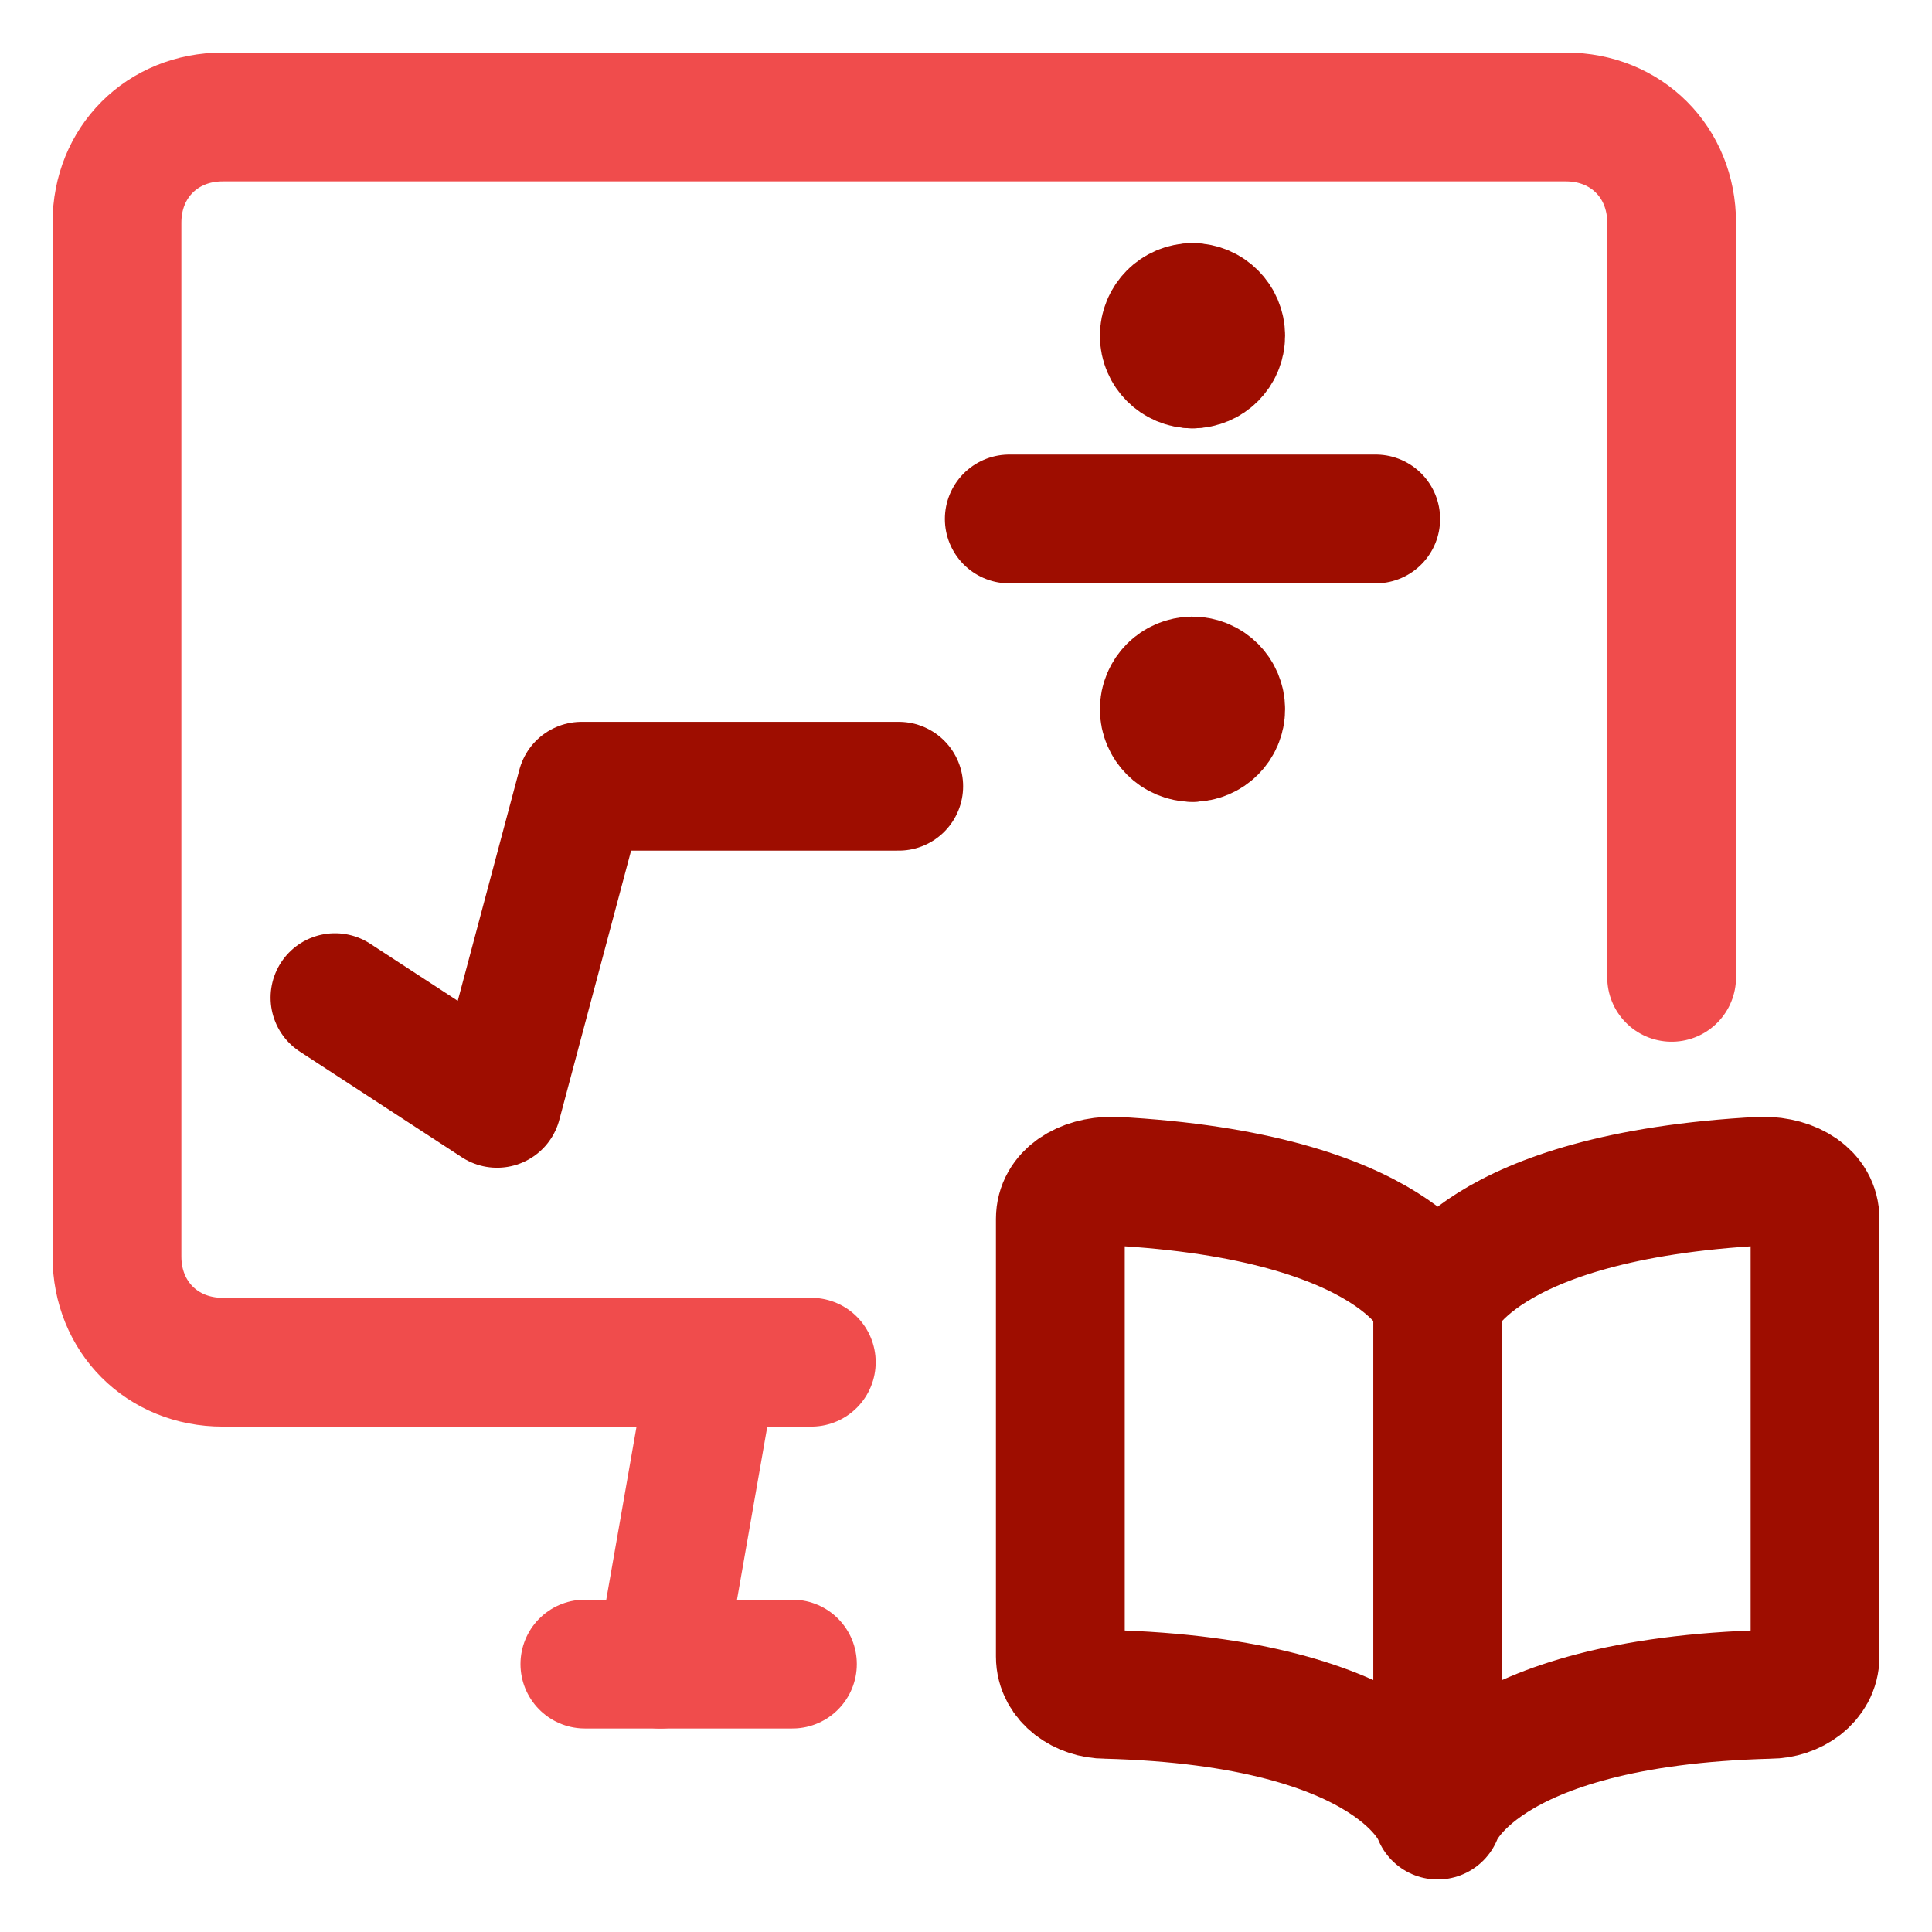
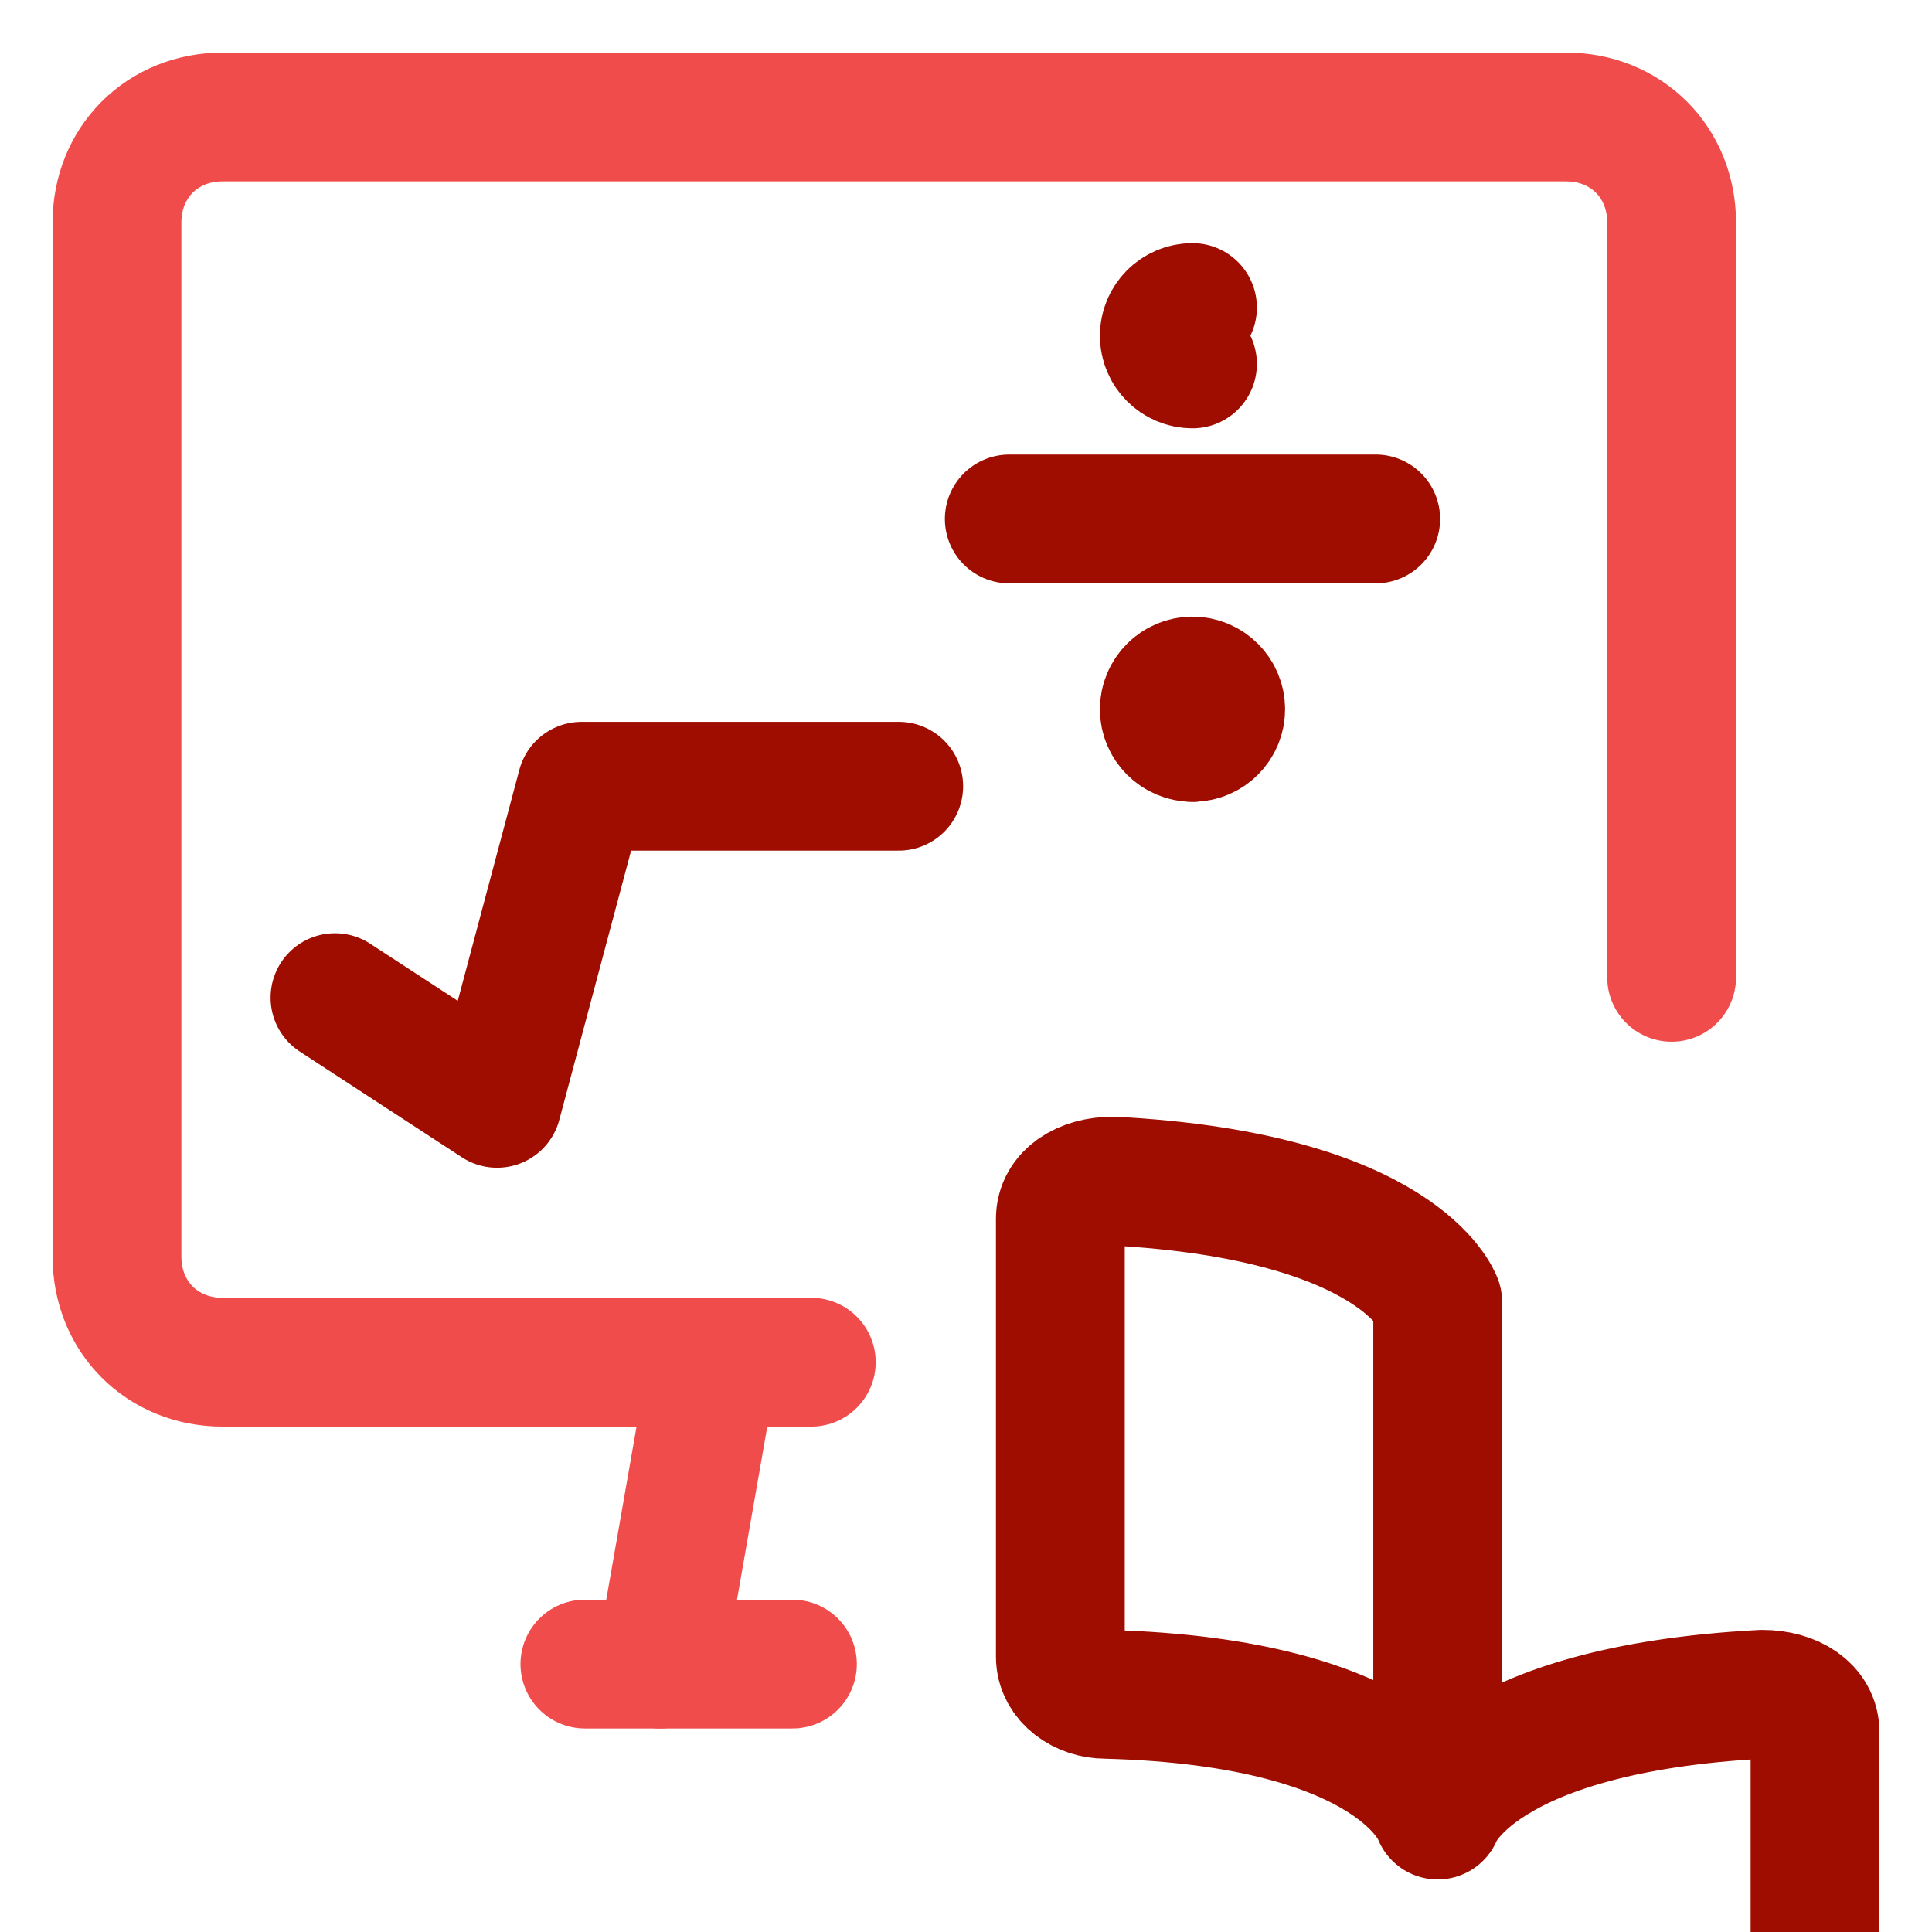
<svg xmlns="http://www.w3.org/2000/svg" fill="none" height="90" viewBox="0 0 90 90" width="90">
  <g stroke-linecap="round" stroke-width="6">
    <g stroke="#9e0d00">
-       <path d="m66.973 60.645s-1.758-4.922-15.117-5.625c-1.406 0-2.461.703-2.461 1.758v20.391c0 1.055 1.055 1.758 2.109 1.758 13.711.351 15.469 5.625 15.469 5.625m0-23.906v23.906m0-23.906s1.758-4.922 15.117-5.625c1.406 0 2.461.703 2.461 1.758v20.391c0 1.055-1.055 1.758-2.109 1.758-13.711.351-15.469 5.625-15.469 5.625" stroke-linejoin="round" stroke-miterlimit="10" />
+       <path d="m66.973 60.645s-1.758-4.922-15.117-5.625c-1.406 0-2.461.703-2.461 1.758v20.391c0 1.055 1.055 1.758 2.109 1.758 13.711.351 15.469 5.625 15.469 5.625m0-23.906v23.906s1.758-4.922 15.117-5.625c1.406 0 2.461.703 2.461 1.758v20.391c0 1.055-1.055 1.758-2.109 1.758-13.711.351-15.469 5.625-15.469 5.625" stroke-linejoin="round" stroke-miterlimit="10" />
      <path d="m64.086 24.175h-17.07" stroke-linejoin="round" stroke-miterlimit="10" />
-       <path d="m55.551 16.953c.725 0 1.313-.588 1.313-1.313s-.588-1.313-1.313-1.313" />
      <path d="m55.551 16.953c-.725 0-1.313-.588-1.313-1.313s.588-1.313 1.313-1.313" />
      <path d="m55.551 34.352c.725 0 1.313-.588 1.313-1.313s-.588-1.313-1.313-1.313" />
      <path d="m55.551 34.352c-.725 0-1.313-.588-1.313-1.313s.588-1.313 1.313-1.313" />
      <path d="m15.605 46.474 7.55 4.924 3.939-14.772h14.772" stroke-linejoin="round" stroke-miterlimit="10" />
    </g>
    <path d="m77.871 45.527v-35.156c0-2.813-2.109-4.922-4.922-4.922h-62.578c-2.813 0-4.922 2.109-4.922 4.922v48.164c0 2.812 2.109 4.922 4.922 4.922h27.422" stroke="#f04c4c" stroke-linejoin="round" stroke-miterlimit="10" />
    <path d="m33.223 63.457-2.461 14.062" stroke="#f04c4c" stroke-linejoin="round" stroke-miterlimit="10" />
    <path d="m36.914 77.519h-9.668" stroke="#f04c4c" stroke-linejoin="round" stroke-miterlimit="10" />
  </g>
</svg>